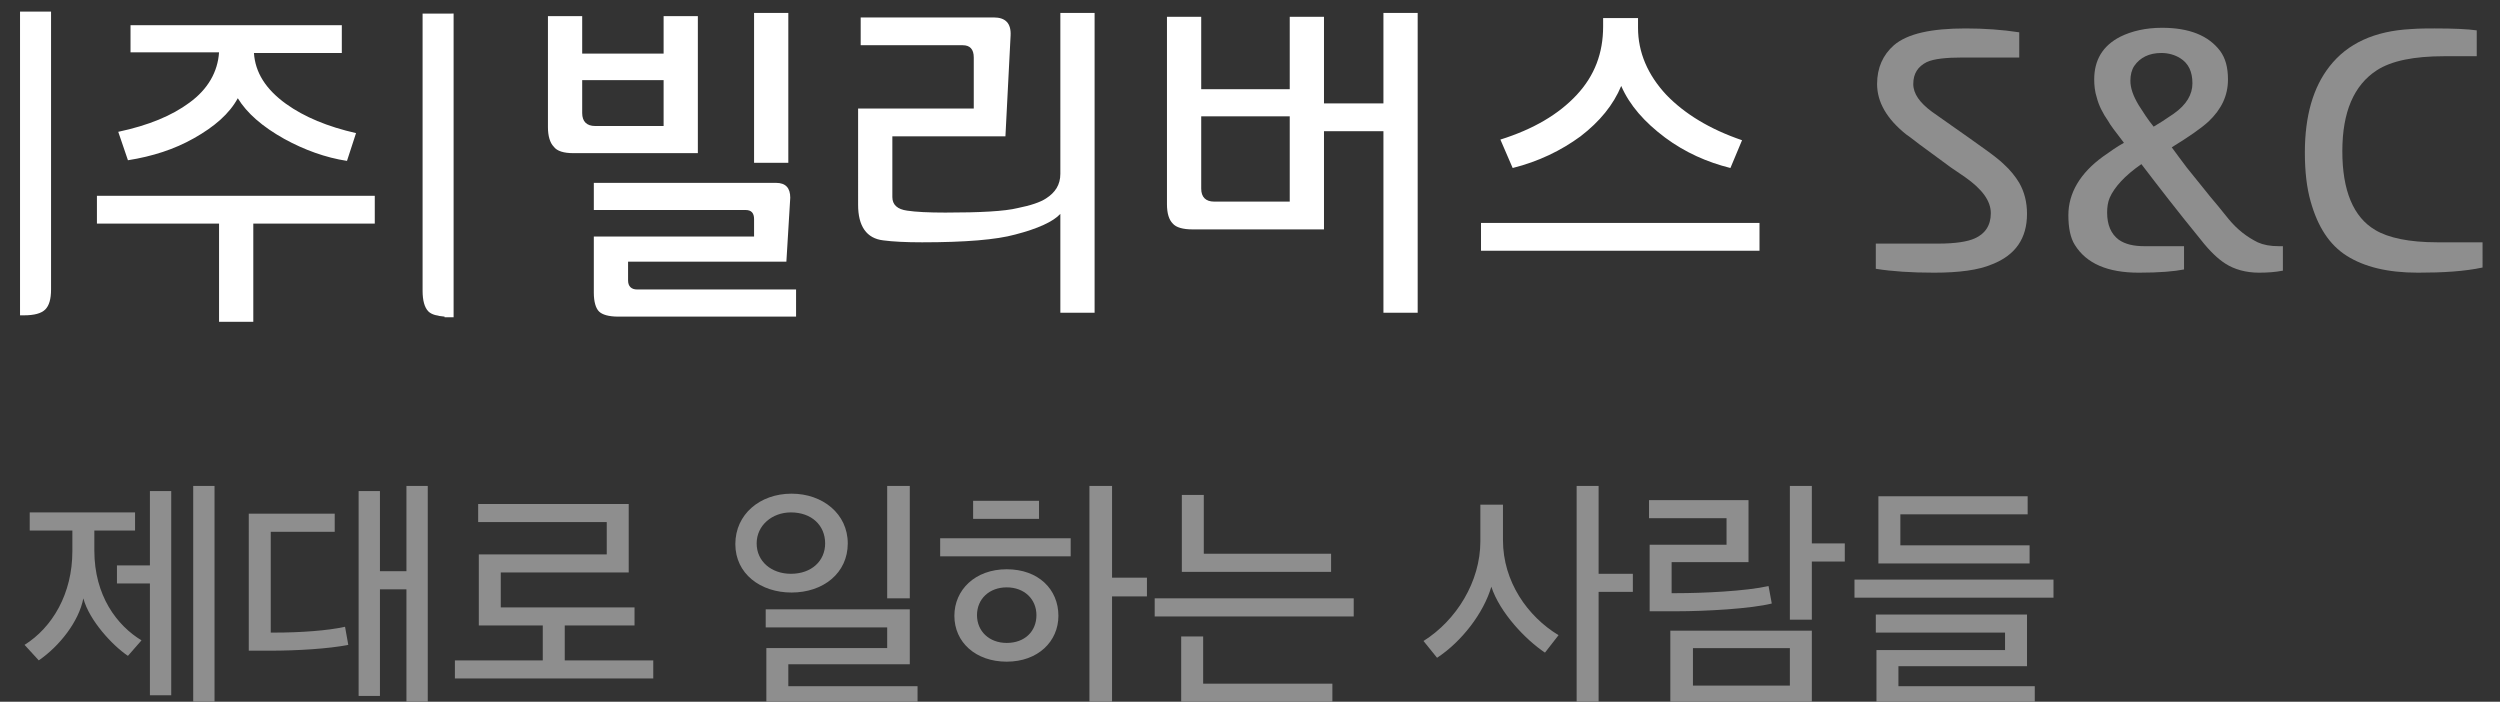
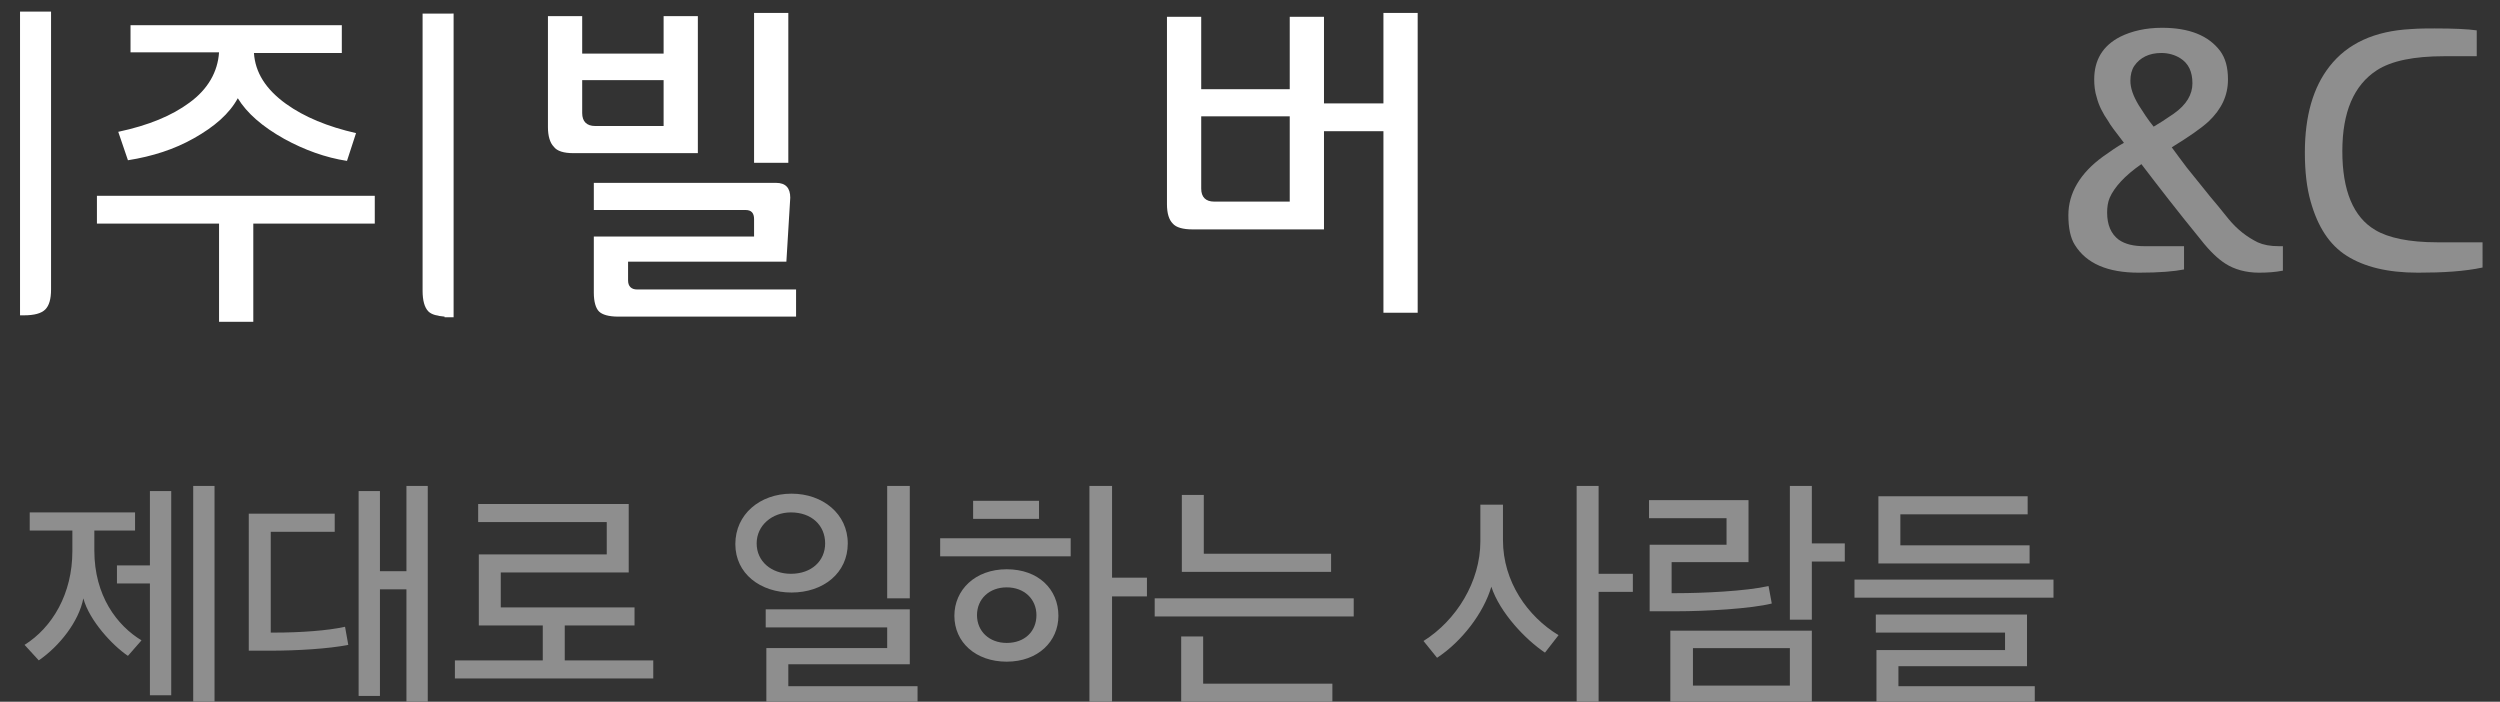
<svg xmlns="http://www.w3.org/2000/svg" version="1.1" id="Layer_1" x="0px" y="0px" viewBox="0 0 386.9 108.6" style="enable-background:new 0 0 386.9 108.6;" xml:space="preserve">
  <rect x="0" y="0" width="386.9" height="108.6" fill="#333333" stroke="none" />
  <style type="text/css">
	.st0{fill:#8E8E8E;}
	.st1{fill:#FFFFFF;}
</style>
  <g>
-     <path class="st0" d="M313.7,33.1c0,3.8-1.8,6.4-5.4,7.8c-2.1,0.9-5.1,1.3-9,1.3c-3.5,0-6.5-0.2-9-0.6v-3.9h9.7   c2.6,0,4.5-0.3,5.6-0.8c1.6-0.7,2.5-2,2.5-3.9c0-1.9-1.3-3.7-4-5.6l-2.2-1.5c-1.1-0.8-2.7-2-4.9-3.6c-0.8-0.6-1.4-1.1-2-1.5   c-3-2.4-4.5-5-4.5-7.8c0-2.5,0.9-4.5,2.6-6c2.1-1.8,5.8-2.6,11.1-2.6c2.9,0,5.7,0.2,8.3,0.6v3.9h-8.8c-2.5,0-4.4,0.2-5.5,0.7   c-1.4,0.7-2.1,1.8-2.1,3.4c0,1.5,1,2.9,2.9,4.3c1.8,1.3,4.6,3.2,8.2,5.8c1.4,1,2.4,1.8,2.9,2.3c1,0.9,1.8,1.9,2.4,2.9   C313.3,29.7,313.7,31.3,313.7,33.1z" />
    <path class="st1" d="M108,23.7H88.7c-1.4,0-2.5-0.3-3-1c-0.6-0.6-0.9-1.7-0.9-3V2.5h5.3v5.8h12.6V2.5h5.3V23.7z M102.7,19.5v-7.1   H90.1v5.1c0,1.3,0.7,2,2,2H102.7z M123.2,49H95.7c-1.5,0-2.5-0.3-3-0.8c-0.5-0.5-0.8-1.5-0.8-2.9v-8.7h24.8v-2.7   c0-0.9-0.4-1.4-1.3-1.4H91.9v-4.2h28.2c1.5,0,2.2,0.8,2.2,2.3l-0.6,9.9H97.2v2.9c0,0.9,0.5,1.4,1.4,1.4h24.6V49z M122,25.2h-5.3V2   h5.3V25.2z" />
-     <path class="st1" d="M164.1,33.1c-1.1,1.2-3.5,2.3-7,3.2c-2.9,0.8-7.7,1.2-14.4,1.2c-2.5,0-4.5-0.1-6-0.3c-2.6-0.3-3.9-2.2-3.9-5.5   V16.8h17.9V8.9c0-1.3-0.6-1.9-1.7-1.9h-15.8V2.7h20.6c1.8,0,2.7,0.9,2.6,2.8l-0.8,15.6h-17.5v9.4c0,1.2,0.8,1.9,2.3,2.1   c1.3,0.2,3.3,0.3,5.9,0.3c5.4,0,9.2-0.2,11.2-0.7c2-0.4,3.5-0.9,4.4-1.5c1.4-0.9,2.2-2.1,2.2-3.8V2h5.3v46.4h-5.3V33.1z" />
    <path class="st1" d="M204.9,35.5h-20.4c-1.4,0-2.5-0.3-3-0.9c-0.6-0.6-0.9-1.6-0.9-3v-29h5.3v11.2h13.7V2.6h5.3V16h9.2V2h5.3v46.4   h-5.3V20.3h-9.2V35.5z M199.6,31.2V18h-13.7v11.2c0,1.3,0.7,2,2,2H199.6z" />
-     <path class="st1" d="M272.3,38.8h-43.1v-4.3h43.1V38.8z M269.6,21.7l-1.8,4.3c-3.6-0.9-7-2.4-10.1-4.7c-3.2-2.4-5.5-5-6.8-8   c-1.2,2.9-3.3,5.5-6.3,7.8c-3,2.2-6.5,3.9-10.5,4.9l-1.9-4.4c5.1-1.6,9-3.9,11.8-6.9c2.8-3,4.1-6.5,4.1-10.6V2.8h5.4v1.5   c0,3.8,1.5,7.3,4.4,10.4C260.7,17.6,264.6,20,269.6,21.7z" />
    <path class="st0" d="M353.2,41.9c-1,0.2-2.2,0.3-3.6,0.3c-2,0-3.8-0.5-5.2-1.4c-1.1-0.7-2.4-1.9-3.8-3.7c-3.6-4.4-6.6-8.3-9.2-11.7   c-2.6,1.8-4.2,3.6-4.9,5.2c-0.3,0.7-0.4,1.5-0.4,2.3c0,1.9,0.6,3.3,1.8,4.2c1,0.7,2.3,1,4,1h6.1v3.6c-1.5,0.3-3.8,0.5-7,0.5   c-4.8,0-8.1-1.4-9.9-4.3c-0.7-1.1-1-2.7-1-4.6c0-3.4,1.8-6.5,5.4-9.1c1-0.7,2.1-1.5,3.2-2.1c-1.4-1.8-2.2-2.9-2.4-3.3   c-0.9-1.3-1.5-2.5-1.8-3.7c-0.3-0.9-0.4-1.9-0.4-2.8c0-3,1.3-5.2,4-6.6c1.8-0.9,4-1.4,6.5-1.4c4.2,0,7.2,1.2,9,3.6   c0.8,1.1,1.2,2.5,1.2,4.4c0,2.5-1,4.6-3,6.5c-1.2,1.1-3.1,2.4-5.7,4c0.7,1,1.5,2,2.3,3.1l2.5,3.1c0.8,1,1.6,2,2.3,2.8l1.7,2.1   c1.4,1.7,2.9,2.8,4.5,3.6c0.9,0.4,1.9,0.6,3.3,0.6h0.6V41.9z M339.3,12.9c0-1.8-0.6-3.1-1.9-3.9c-0.8-0.5-1.8-0.8-2.9-0.8   c-1.9,0-3.3,0.7-4.2,2c-0.4,0.6-0.6,1.4-0.6,2.3c0,1.1,0.4,2.3,1.3,3.8c0.7,1.1,1.4,2.2,2.3,3.3c0.7-0.4,1.8-1.1,3.1-2   C338.4,16.2,339.3,14.6,339.3,12.9z" />
    <path class="st0" d="M384.2,41.4c-2.8,0.6-6.1,0.8-10,0.8c-4.7,0-8.3-0.9-11-2.6c-2.7-1.7-4.5-4.5-5.6-8.4   c-0.6-2.1-0.9-4.6-0.9-7.6c0-5.7,1.3-10.1,3.8-13.3c2.8-3.6,7-5.5,12.6-5.8c1.4-0.1,2.6-0.1,3.7-0.1c2.9,0,5.1,0.1,6.5,0.3v4h-5   c-4.7,0-8.2,0.7-10.5,2.2c-3.5,2.3-5.3,6.4-5.3,12.5s1.7,10.2,5.1,12.2c2,1.2,5.2,1.9,9.6,1.9h7V41.4z" />
    <path class="st1" d="M58,34.6H39.2v15.2h-5.3V34.6H15v-4.3h43V34.6z M55.1,20.6l-1.4,4.3c-3.3-0.5-6.6-1.7-9.7-3.4   c-3.4-1.9-5.8-4-7.2-6.3c-1.3,2.4-3.6,4.4-6.8,6.2c-3,1.7-6.4,2.8-10.2,3.4l-1.5-4.4c4.7-1,8.3-2.5,11-4.5c2.9-2.1,4.4-4.8,4.6-7.8   H20.2V3.9h32.7v4.3H39.3c0.2,3,1.8,5.6,5,7.9C47.1,18.1,50.7,19.6,55.1,20.6z" />
    <path class="st1" d="M65.4,2.1v40.2l0,0V45c0,1.5,0.3,2.6,0.9,3.2c0.5,0.5,1.4,0.7,2.5,0.8l0,0.1h1.4v-47H65.4z" />
    <path class="st1" d="M3,1.8h4.9v33.9l0,0v9c0,0,0,0.1,0,0.1c0,1.5-0.3,2.5-0.9,3.1c-0.6,0.6-1.7,0.9-3.3,0.9l-0.6,0l0,0l0,0V1.8z" />
  </g>
  <g>
    <path class="st0" d="M19.8,101.5c-2.4-1.6-6-5.5-6.9-8.9c-0.7,3.6-3.7,7.4-6.9,9.6l-2.2-2.4c4.3-2.7,7.4-7.9,7.4-14.5v-3.2H4.6   v-2.8h16.3v2.8h-6.3v3.1c0,7,3.5,11.6,7.3,13.9L19.8,101.5z M23.2,107.7V90.3h-5.1v-2.8h5.1V76h3.3v31.6H23.2z M29.9,109.3V75.2   h3.3v34.1H29.9z" />
    <path class="st0" d="M42.5,97.9c4,0,8.2-0.3,10.9-0.9l0.5,2.8c-3,0.6-7.9,0.9-12.1,0.9h-3.3V79.5h13.3v2.8h-9.9v15.6H42.5z    M62.9,109.3V91.2h-4.1v16.5h-3.3V76h3.3v12.4h4.1V75.2h3.3v34.1H62.9z" />
    <path class="st0" d="M70.4,105v-2.8h13.6v-5.4h-9.9v-11h19.8v-5H74v-2.8h23.3v10.6H77.5V94h20.7v2.8H87.4v5.4h13.7v2.8H70.4z" />
    <path class="st0" d="M131.2,84.1c0,4.6-3.8,7.6-8.7,7.6c-4.8,0-8.7-2.9-8.7-7.5c0-4.6,3.8-7.8,8.7-7.8   C127.3,76.4,131.2,79.5,131.2,84.1z M117.1,84.1c0,2.8,2.3,4.7,5.3,4.7c3.2,0,5.3-2,5.3-4.7c0-2.8-2.1-4.8-5.3-4.8   C119.5,79.3,117.1,81.3,117.1,84.1z M118.6,109.1v-8.8h18.7v-3.2h-18.8v-2.8h22.3v8.5H122v3.4H142v2.8H118.6z M137.3,92.6V75.2h3.5   v17.4H137.3z" />
    <path class="st0" d="M145.5,86.1v-2.8h20.2v2.8H145.5z M155.8,102.4c-4.8,0-8.1-3-8.1-7.1c0-4,3.2-7.2,8.1-7.2s8,3.1,8,7.2   C163.8,99.3,160.6,102.4,155.8,102.4z M150.6,80.3v-2.8h10.2v2.8H150.6z M155.8,90.9c-2.7,0-4.6,1.8-4.6,4.3c0,2.5,1.9,4.3,4.6,4.3   c2.8,0,4.6-1.8,4.6-4.3C160.4,92.7,158.5,90.9,155.8,90.9z M172.1,92.3v17h-3.5V75.2h3.5v14.2h5.4v2.9H172.1z" />
    <path class="st0" d="M178.7,95.4v-2.8h30.8v2.8H178.7z M182.8,108.6V98.5h3.4v7.3h20v2.8H182.8z M182.9,88.6V76.6h3.4v9.1h19.7v2.8   H182.9z" />
    <path class="st0" d="M239.1,101c-3-2-7-6.2-8.3-10.2c-1.2,4.1-4.6,8.5-8.4,11l-2.1-2.6c5.1-3.2,8.8-9.2,8.8-15.4v-5.7h3.5v5.5   c0,6.4,3.8,11.8,8.6,14.7L239.1,101z M247.4,91.7v17.7H244V75.2h3.4v13.6h5.3v2.8H247.4z" />
    <path class="st0" d="M259.4,94.6h-4.1V84.3h11.9v-4.1h-12v-2.8h15.4V87h-11.9v4.8h0.7c4.1,0,10.7-0.3,14.3-1.1l0.5,2.7   C271,94.2,264.1,94.6,259.4,94.6z M258.5,108.9V97.6h21.9v11.3H258.5z M277,100.3h-15v5.8h15V100.3z M280.4,86.9v9H277V75.2h3.4   v8.9h5.1v2.8H280.4z" />
    <path class="st0" d="M287,92.5v-2.8h30.8v2.8H287z M290.4,109.1v-8.5h19.9v-2.7h-20v-2.8h23.4v8h-19.9v3.1h21.1v2.8H290.4z    M290.7,87.1V76.8h23.1v2.8h-19.7v4.8h20v2.8H290.7z" />
  </g>
</svg>